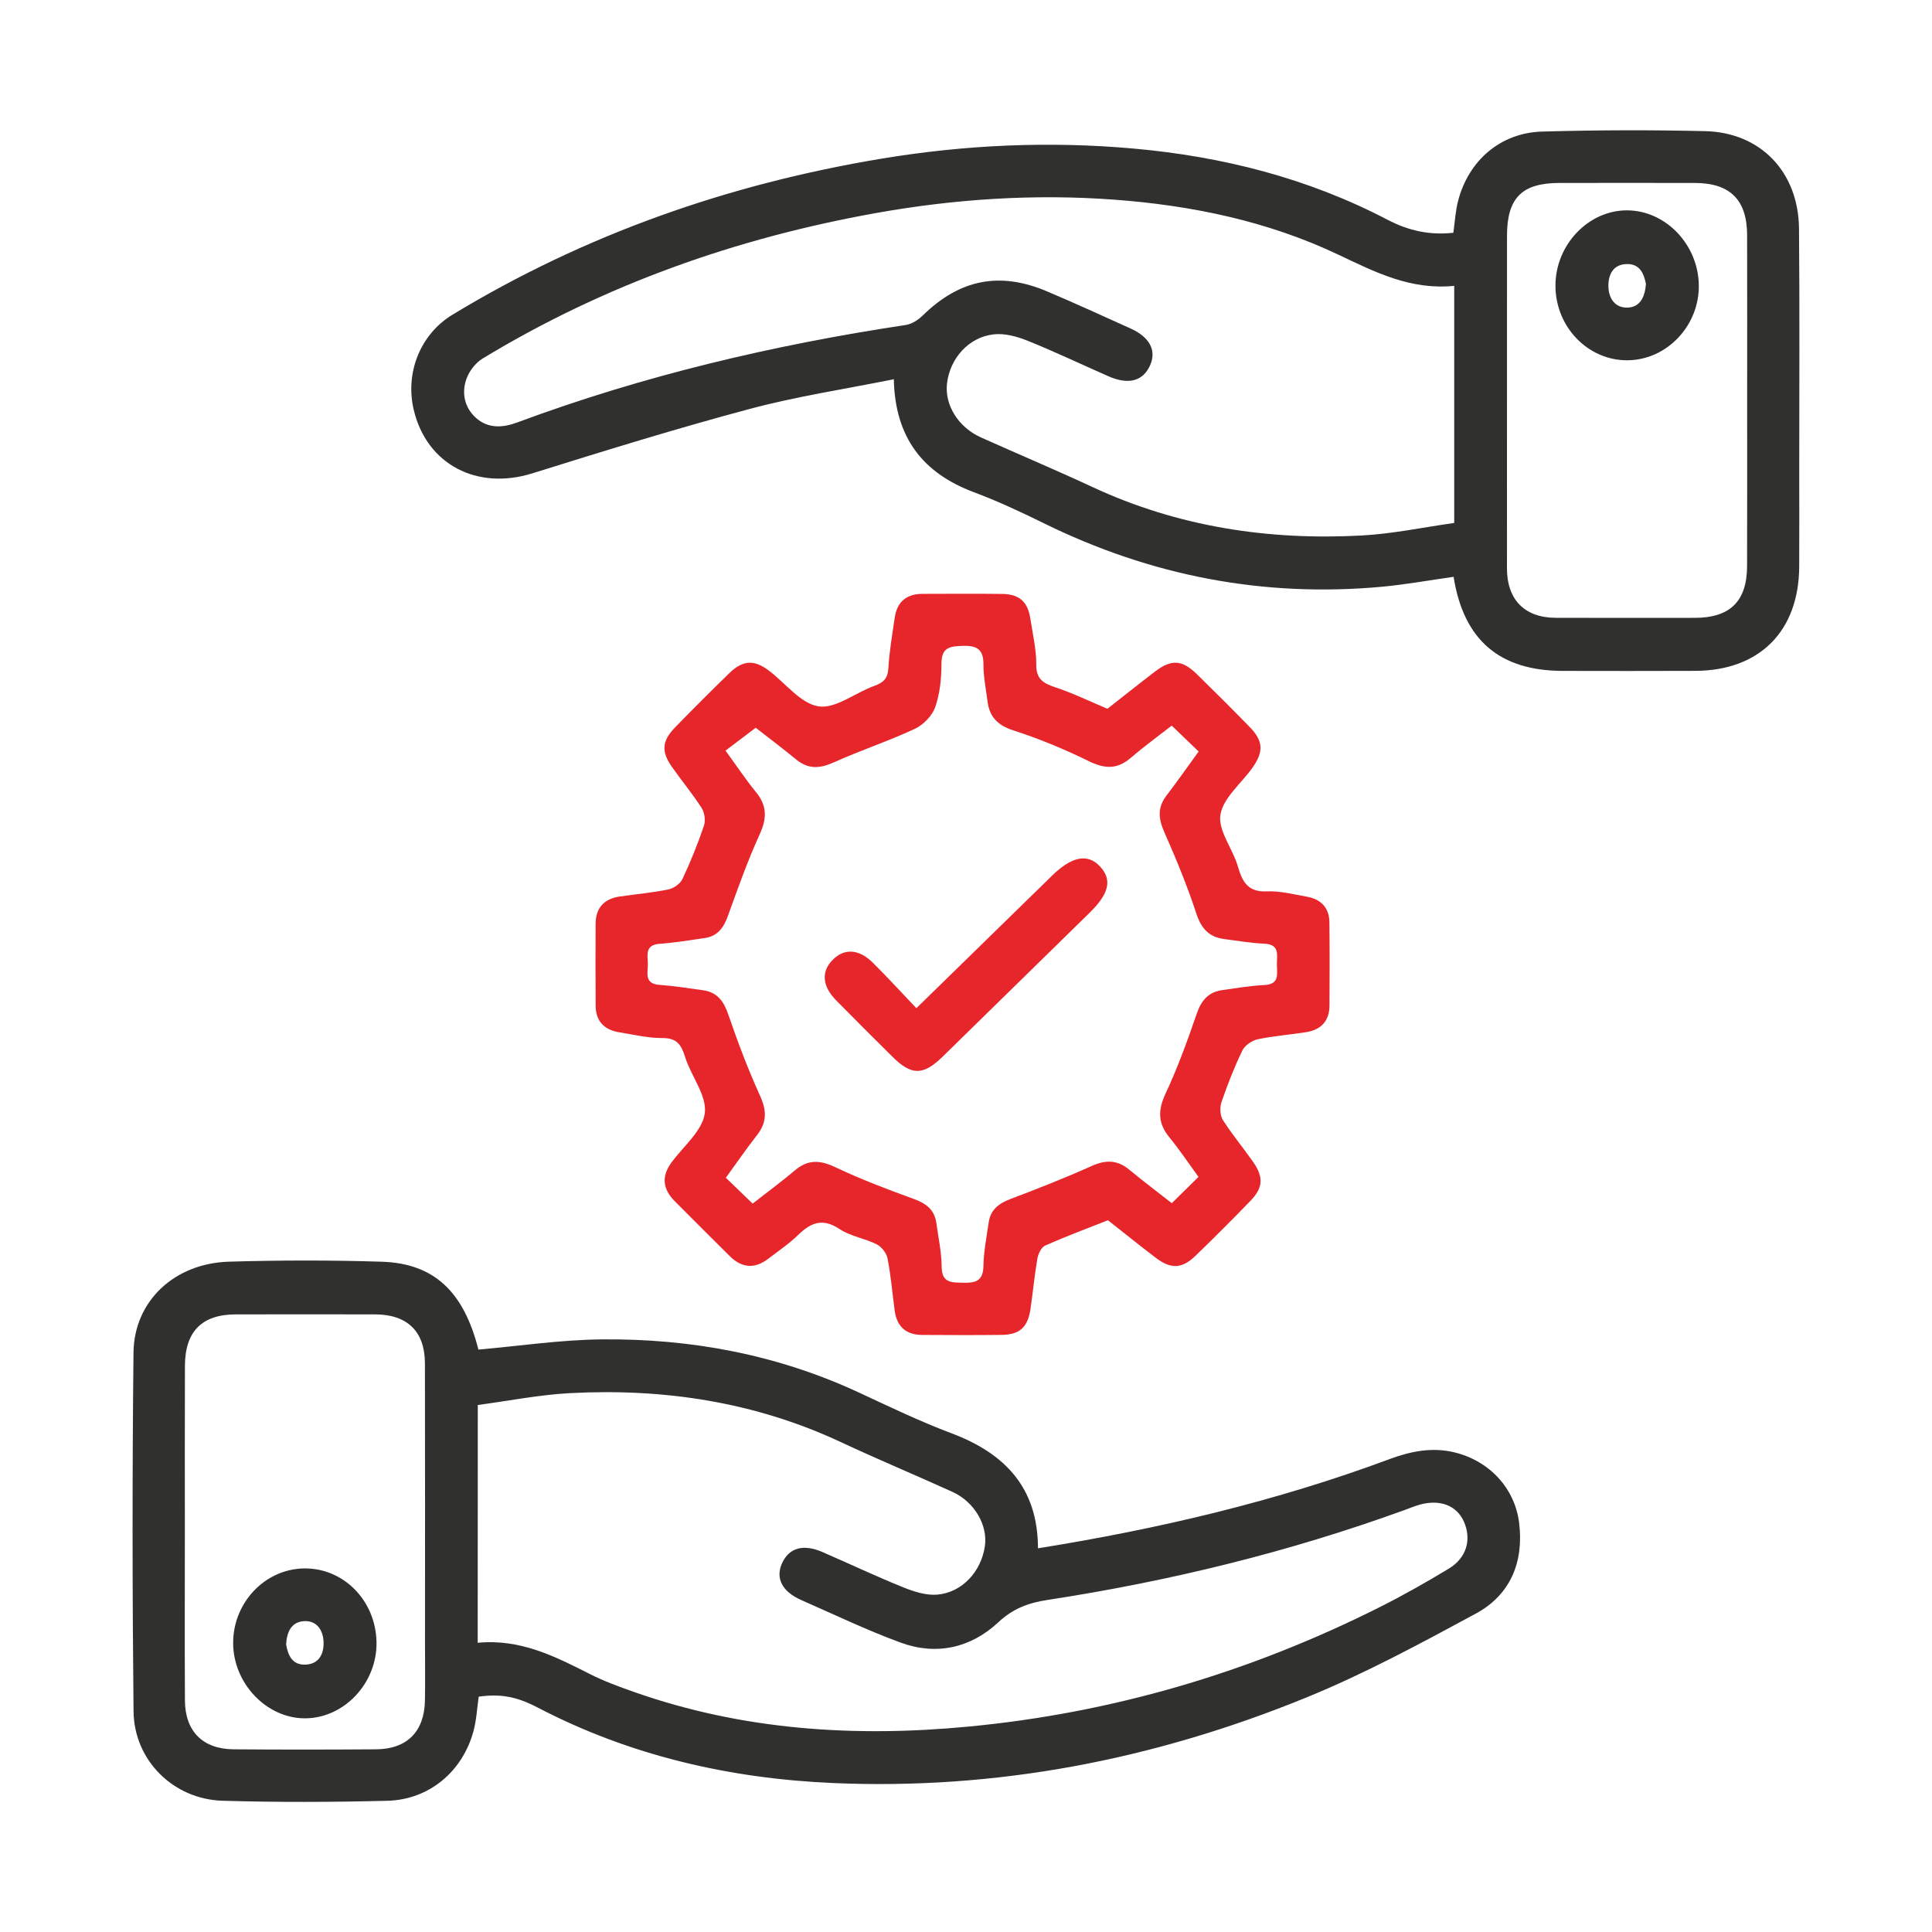
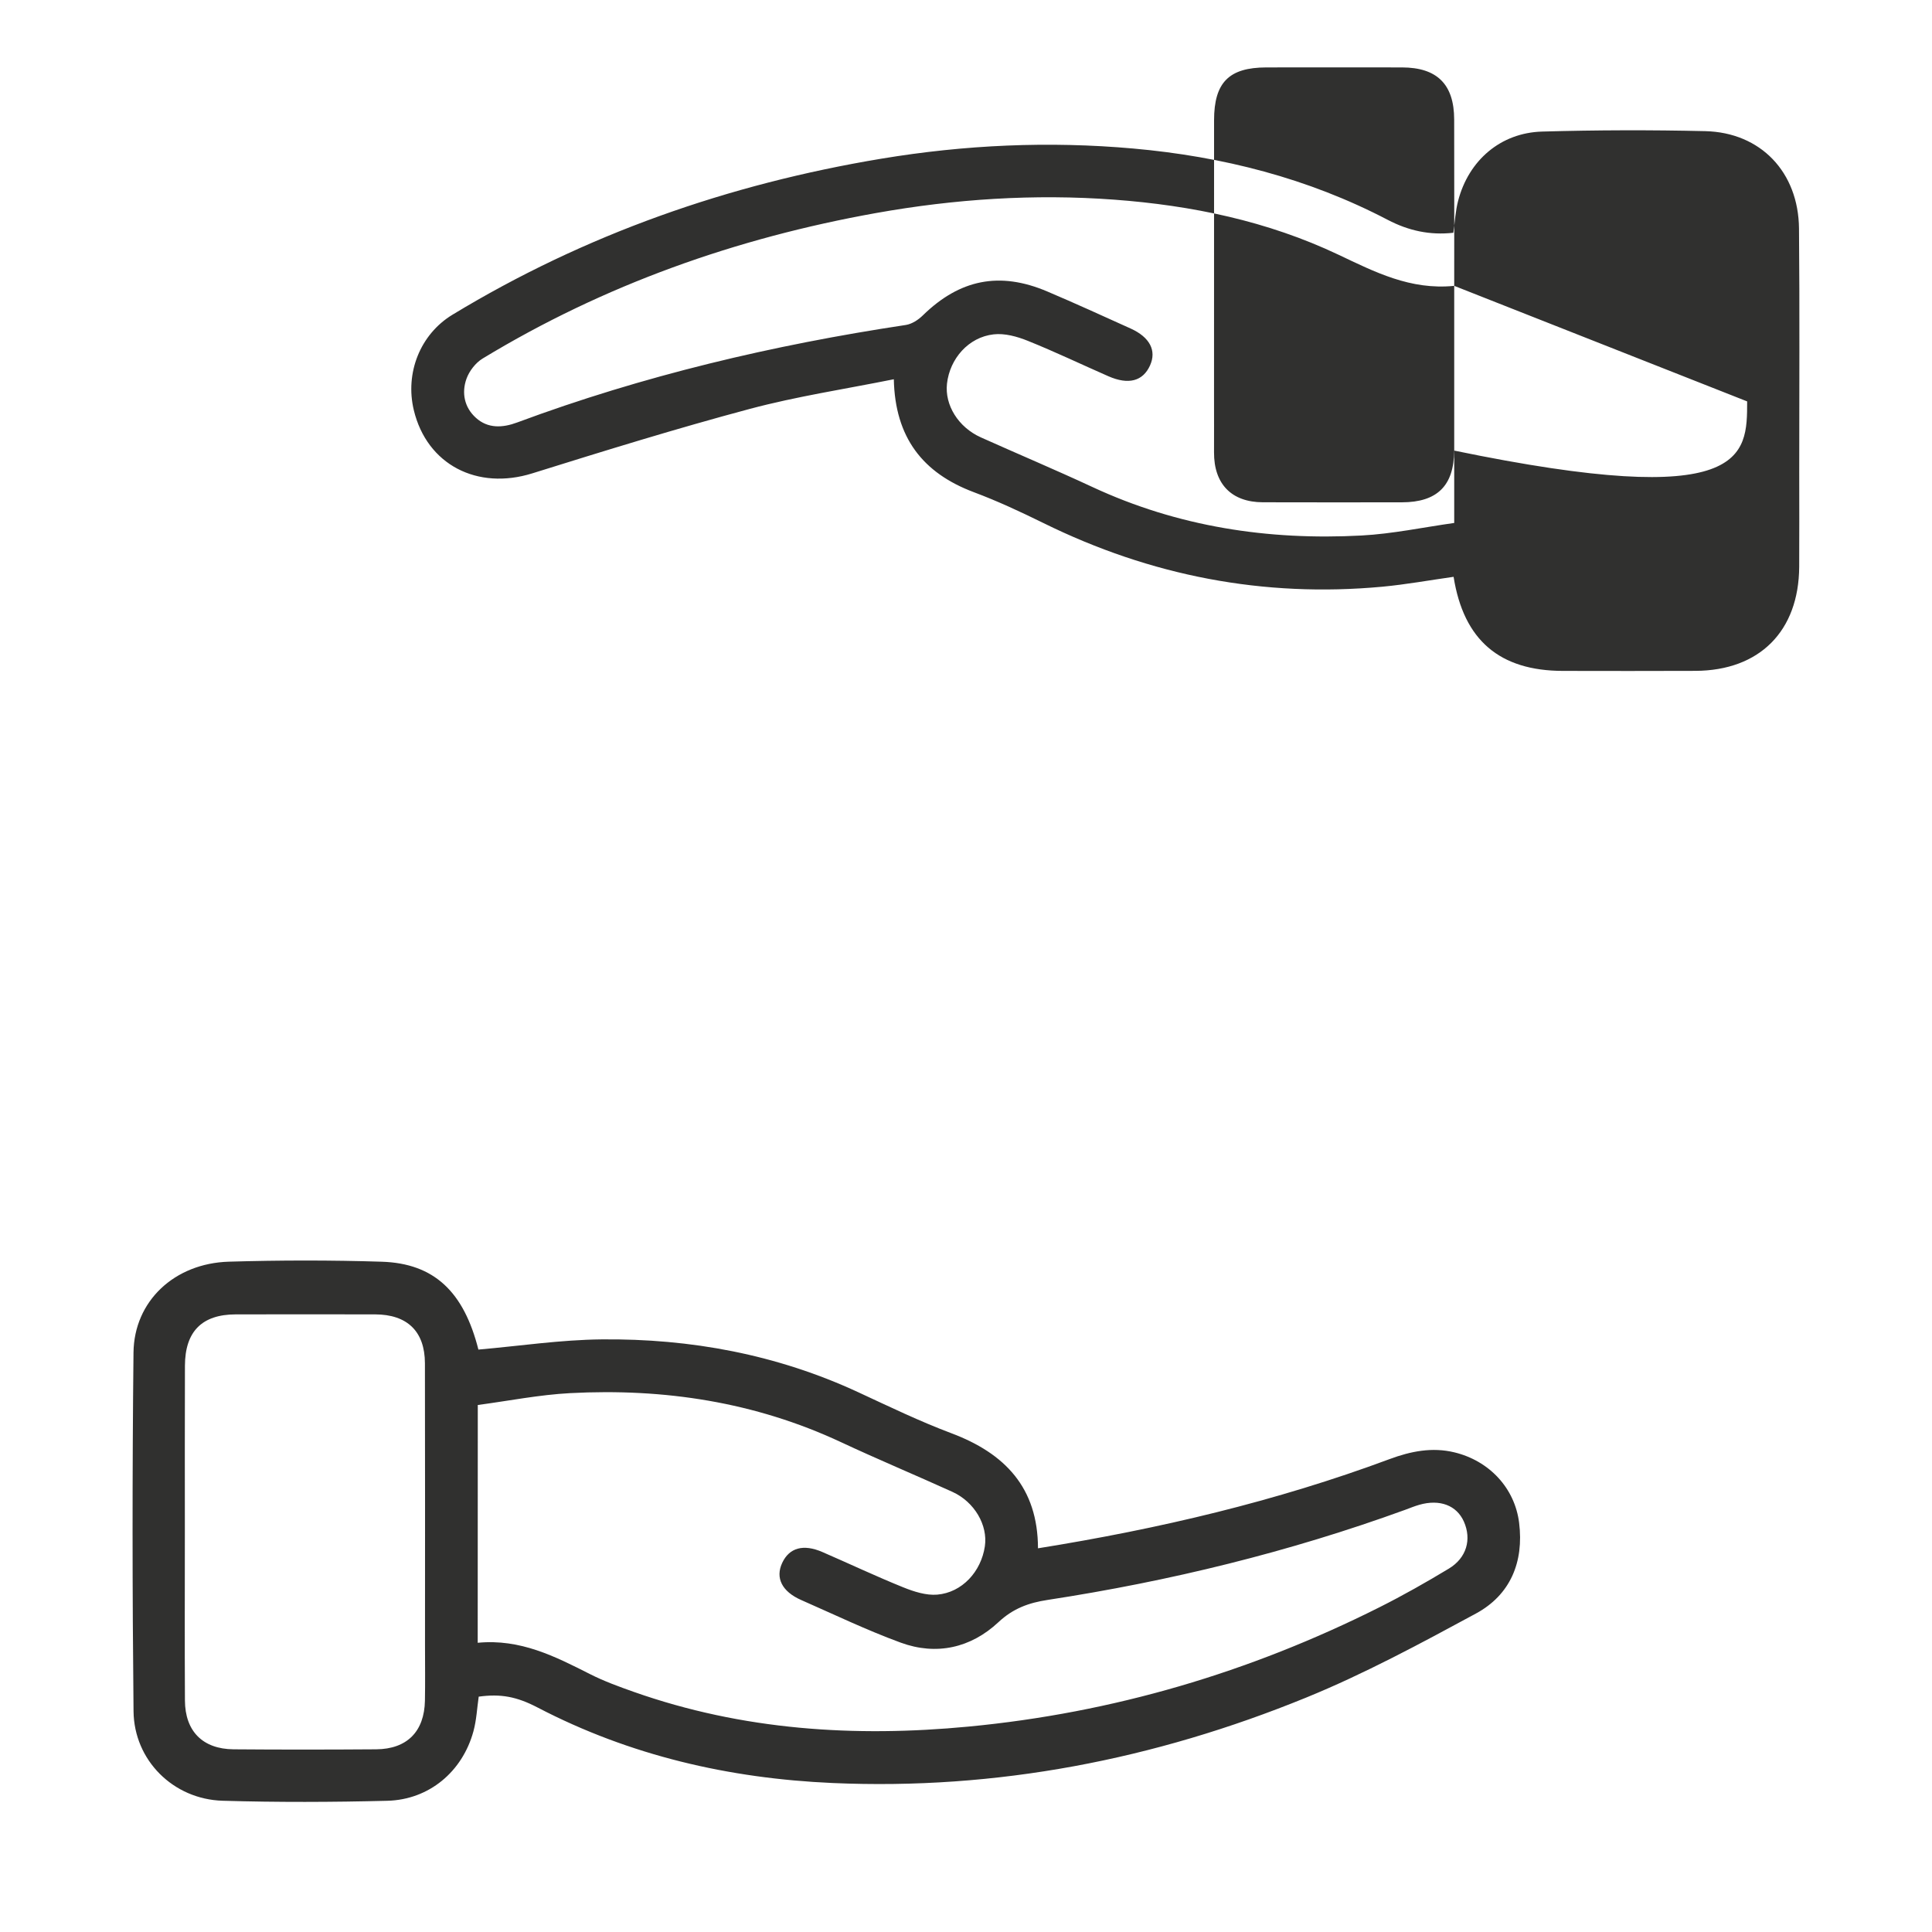
<svg xmlns="http://www.w3.org/2000/svg" version="1.1" id="Layer_1" x="0px" y="0px" viewBox="0 0 500 500" style="enable-background:new 0 0 500 500;" xml:space="preserve">
  <style type="text/css">
	.st0{fill:#E7262B;}
	.st1{fill:#30302F;}
	.st2{fill:#393A3F;}
	.st3{fill:#EF3643;}
	.st4{fill:#393A3F;stroke:#393A3F;stroke-width:4;stroke-miterlimit:10;}
	.st5{fill:#EF3643;stroke:#EF3643;stroke-width:3;stroke-miterlimit:10;}
</style>
  <g>
-     <path class="st1" d="M421.19,93.24c-10.24,0.07-18.64-8.64-18.64-19.32c0-10.6,8.58-19.57,18.63-19.48   c9.9,0.09,18.27,8.81,18.47,19.25C439.85,84.23,431.42,93.17,421.19,93.24z M425.97,73.46c-0.53-2.53-1.49-5.22-5.01-5.12   c-3.46,0.09-4.74,2.7-4.71,5.7c0.03,3.06,1.62,5.64,4.91,5.57C424.44,79.52,425.71,76.91,425.97,73.46z" />
    <g>
-       <path class="st1" d="M376.19,149.28c-6.3,0.89-12.34,1.99-18.44,2.56c-30.77,2.85-59.97-2.81-87.68-16.46    c-5.9-2.9-11.89-5.7-18.04-8c-13.24-4.97-20.39-14.16-20.71-29.23c-12.6,2.54-25.13,4.43-37.3,7.68    c-18.89,5.05-37.59,10.84-56.25,16.67c-14.26,4.46-27.27-2.24-30.67-16.33c-2.32-9.62,1.62-19.64,10.01-24.73    c34.31-20.8,71.47-33.8,110.97-40.37c21.63-3.59,43.36-4.58,65.22-2.63c23.1,2.06,45.21,7.67,65.85,18.46    c5.36,2.8,10.87,4.02,16.97,3.34c0.41-2.86,0.55-5.64,1.24-8.27c2.72-10.48,11.01-17.62,21.75-17.92    c14.05-0.4,28.13-0.44,42.19-0.11c14.36,0.34,24.15,10.6,24.28,25.23c0.19,20.96,0.06,41.92,0.06,62.89    c0,8.21,0.04,16.42-0.01,24.63c-0.1,16.65-10.25,26.85-26.84,26.93c-11.43,0.06-22.86,0.02-34.29,0.01    C388.12,173.61,378.79,165.7,376.19,149.28z M376.35,73.98c-11.34,1.14-20.55-3.6-30-8.08c-18.31-8.68-37.9-12.74-58.01-14.23    c-20.69-1.53-41.25-0.18-61.66,3.47c-36.16,6.48-70.29,18.55-101.78,37.65c-1.81,1.1-3.45,3.22-4.17,5.22    c-1.31,3.65-0.56,7.4,2.4,10.09c3.14,2.86,6.94,2.64,10.73,1.23c32.59-12.11,66.23-20.05,100.57-25.23    c1.57-0.24,3.23-1.33,4.4-2.48c9.53-9.31,19.84-11.43,32.15-6.21c7.26,3.08,14.44,6.36,21.63,9.61c4.97,2.25,6.75,5.72,5.02,9.55    c-1.84,4.08-5.56,5.09-10.78,2.8c-6.96-3.05-13.82-6.34-20.87-9.17c-2.75-1.11-5.97-2-8.83-1.67c-6.5,0.73-11.34,6.29-12.07,12.75    c-0.62,5.55,2.93,11.29,8.76,13.91c9.6,4.31,19.3,8.39,28.84,12.83c22.14,10.31,45.51,13.86,69.66,12.57    c8.07-0.43,16.07-2.14,24.01-3.25C376.35,114.56,376.35,94.66,376.35,73.98z M452.16,103.88c0-14.35,0.03-28.71-0.01-43.06    c-0.02-9.09-4.41-13.45-13.49-13.47c-11.71-0.02-23.42-0.02-35.14,0c-9.66,0.02-13.5,3.89-13.51,13.66    c-0.02,24.01-0.01,48.03-0.01,72.04c0,4.63,0.02,9.26,0,13.89c-0.05,8.19,4.5,12.92,12.62,12.95c12,0.04,24.01,0.02,36.01,0.01    c9.12-0.01,13.49-4.31,13.51-13.39C452.19,132.29,452.16,118.08,452.16,103.88z" />
+       <path class="st1" d="M376.19,149.28c-6.3,0.89-12.34,1.99-18.44,2.56c-30.77,2.85-59.97-2.81-87.68-16.46    c-5.9-2.9-11.89-5.7-18.04-8c-13.24-4.97-20.39-14.16-20.71-29.23c-12.6,2.54-25.13,4.43-37.3,7.68    c-18.89,5.05-37.59,10.84-56.25,16.67c-14.26,4.46-27.27-2.24-30.67-16.33c-2.32-9.62,1.62-19.64,10.01-24.73    c34.31-20.8,71.47-33.8,110.97-40.37c21.63-3.59,43.36-4.58,65.22-2.63c23.1,2.06,45.21,7.67,65.85,18.46    c5.36,2.8,10.87,4.02,16.97,3.34c0.41-2.86,0.55-5.64,1.24-8.27c2.72-10.48,11.01-17.62,21.75-17.92    c14.05-0.4,28.13-0.44,42.19-0.11c14.36,0.34,24.15,10.6,24.28,25.23c0.19,20.96,0.06,41.92,0.06,62.89    c0,8.21,0.04,16.42-0.01,24.63c-0.1,16.65-10.25,26.85-26.84,26.93c-11.43,0.06-22.86,0.02-34.29,0.01    C388.12,173.61,378.79,165.7,376.19,149.28z M376.35,73.98c-11.34,1.14-20.55-3.6-30-8.08c-18.31-8.68-37.9-12.74-58.01-14.23    c-20.69-1.53-41.25-0.18-61.66,3.47c-36.16,6.48-70.29,18.55-101.78,37.65c-1.81,1.1-3.45,3.22-4.17,5.22    c-1.31,3.65-0.56,7.4,2.4,10.09c3.14,2.86,6.94,2.64,10.73,1.23c32.59-12.11,66.23-20.05,100.57-25.23    c1.57-0.24,3.23-1.33,4.4-2.48c9.53-9.31,19.84-11.43,32.15-6.21c7.26,3.08,14.44,6.36,21.63,9.61c4.97,2.25,6.75,5.72,5.02,9.55    c-1.84,4.08-5.56,5.09-10.78,2.8c-6.96-3.05-13.82-6.34-20.87-9.17c-2.75-1.11-5.97-2-8.83-1.67c-6.5,0.73-11.34,6.29-12.07,12.75    c-0.62,5.55,2.93,11.29,8.76,13.91c9.6,4.31,19.3,8.39,28.84,12.83c22.14,10.31,45.51,13.86,69.66,12.57    c8.07-0.43,16.07-2.14,24.01-3.25C376.35,114.56,376.35,94.66,376.35,73.98z c0-14.35,0.03-28.71-0.01-43.06    c-0.02-9.09-4.41-13.45-13.49-13.47c-11.71-0.02-23.42-0.02-35.14,0c-9.66,0.02-13.5,3.89-13.51,13.66    c-0.02,24.01-0.01,48.03-0.01,72.04c0,4.63,0.02,9.26,0,13.89c-0.05,8.19,4.5,12.92,12.62,12.95c12,0.04,24.01,0.02,36.01,0.01    c9.12-0.01,13.49-4.31,13.51-13.39C452.19,132.29,452.16,118.08,452.16,103.88z" />
      <path class="st1" d="M123.81,349.27c10.66-0.93,21.26-2.53,31.87-2.64c23.07-0.23,45.38,3.91,66.48,13.7    c7.96,3.69,15.88,7.52,24.08,10.6c13.83,5.2,22.36,14.08,22.39,29.77c31.23-5.01,61.6-12.15,91-23.09    c5.49-2.04,11.01-3.13,16.74-1.75c9.06,2.18,15.67,9.26,16.78,18.26c1.25,10.11-2.24,18.63-11.2,23.47    c-14.38,7.78-28.86,15.6-43.96,21.76c-39.2,16-80.08,23.97-122.55,22.09c-26.74-1.18-52.4-7.08-76.31-19.54    c-5.43-2.83-9.54-3.59-15.24-2.81c-0.43,2.97-0.57,6.05-1.36,8.95c-2.85,10.47-11.49,17.72-22.29,18    c-14.2,0.36-28.43,0.41-42.63-0.01c-12.75-0.38-22.92-10.45-23.05-23.17c-0.32-30.93-0.34-61.86-0.01-92.79    c0.14-13.36,10.61-23.13,24.68-23.55c13.18-0.39,26.38-0.41,39.56,0.01C112.39,326.96,120.04,334.34,123.81,349.27z     M123.63,425.15c11.03-1.07,20.02,3.53,29.07,8.11c3.63,1.84,7.51,3.25,11.36,4.61c28.14,9.91,57.11,11.78,86.59,8.97    c37.4-3.56,72.78-14.03,106.31-30.86c6.14-3.08,12.13-6.48,18.01-10.03c4.6-2.78,5.92-7.57,3.88-12.17    c-1.87-4.2-6.24-5.86-11.54-4.34c-1.26,0.36-2.48,0.87-3.71,1.32c-30.04,10.92-60.93,18.46-92.49,23.3    c-4.85,0.74-8.89,2.18-12.72,5.76c-7.11,6.65-16.02,8.69-25.29,5.29c-8.77-3.21-17.22-7.28-25.78-11.04    c-4.96-2.19-6.7-5.72-4.89-9.59c1.83-3.93,5.48-4.96,10.42-2.81c6.97,3.02,13.85,6.28,20.89,9.12c2.77,1.12,5.94,2.14,8.81,1.9    c6.45-0.55,11.36-5.96,12.33-12.5c0.81-5.47-2.68-11.51-8.42-14.11c-9.58-4.35-19.3-8.4-28.83-12.86    c-22.27-10.4-45.78-13.96-70.09-12.68c-7.97,0.42-15.88,2-23.89,3.07C123.63,384.23,123.63,404.28,123.63,425.15z M47.84,396.1    c0,14.66-0.06,29.31,0.02,43.97c0.04,7.98,4.61,12.58,12.57,12.65c12.31,0.1,24.61,0.09,36.92,0c7.99-0.06,12.47-4.6,12.62-12.59    c0.09-4.78,0.02-9.56,0.02-14.34c0-24.32,0.04-48.65-0.02-72.97c-0.02-8.27-4.58-12.64-12.9-12.66c-12.01-0.02-24.03-0.02-36.04,0    c-8.75,0.01-13.14,4.41-13.17,13.29C47.81,367.66,47.84,381.88,47.84,396.1z" />
-       <path class="st0" d="M286.6,183.43c4.03-3.15,8.14-6.44,12.33-9.64c4.22-3.22,7-3.06,10.83,0.69c4.61,4.51,9.18,9.06,13.67,13.68    c3.51,3.61,3.66,6.35,0.7,10.54c-2.88,4.06-7.58,7.78-8.29,12.16c-0.66,4.07,3.17,8.75,4.5,13.31c1.17,3.99,2.55,6.73,7.49,6.52    c3.45-0.15,6.96,0.76,10.42,1.38c3.61,0.65,5.75,2.85,5.8,6.62c0.08,7.18,0.06,14.36,0.02,21.55c-0.02,3.97-2.17,6.27-6.01,6.88    c-4.19,0.67-8.45,0.97-12.58,1.85c-1.5,0.32-3.33,1.58-3.97,2.92c-2.09,4.33-3.85,8.84-5.41,13.39c-0.46,1.36-0.34,3.43,0.4,4.6    c2.35,3.7,5.18,7.09,7.71,10.68c2.84,4.01,2.73,6.79-0.58,10.2c-4.68,4.85-9.45,9.62-14.3,14.3c-3.43,3.31-6.33,3.41-10.17,0.49    c-4.2-3.19-8.3-6.5-12.42-9.75c-5.47,2.16-10.91,4.19-16.21,6.53c-0.99,0.44-1.82,2.06-2.03,3.26c-0.75,4.32-1.17,8.7-1.79,13.05    c-0.68,4.81-2.76,6.77-7.46,6.83c-6.89,0.08-13.77,0.05-20.66,0.01c-4.16-0.03-6.5-2.22-7.05-6.31c-0.6-4.5-0.98-9.03-1.84-13.48    c-0.27-1.38-1.53-3.02-2.79-3.65c-3.12-1.56-6.83-2.1-9.68-3.99c-4.29-2.83-7.29-1.71-10.57,1.47c-2.41,2.33-5.22,4.25-7.9,6.29    c-3.45,2.63-6.78,2.35-9.85-0.68c-4.79-4.74-9.55-9.52-14.31-14.29c-3.02-3.02-3.47-6.31-0.92-9.85    c3.08-4.28,8.11-8.28,8.72-12.88c0.6-4.53-3.52-9.57-5.09-14.54c-0.99-3.14-2.08-4.94-5.84-4.92c-3.76,0.02-7.54-0.9-11.29-1.51    c-3.84-0.63-6-2.89-6.03-6.87c-0.05-7.04-0.03-14.07-0.01-21.11c0.01-4.17,2.15-6.54,6.23-7.14c4.2-0.61,8.44-0.98,12.59-1.83    c1.38-0.28,3.08-1.47,3.66-2.7c2.11-4.48,3.97-9.11,5.56-13.8c0.45-1.33,0.17-3.38-0.59-4.57c-2.37-3.69-5.19-7.08-7.72-10.68    c-2.77-3.95-2.56-6.69,0.83-10.18c4.6-4.73,9.26-9.39,13.99-13.99c3.49-3.4,6.37-3.63,10.16-0.82c4.35,3.23,8.26,8.59,12.95,9.35    c4.41,0.71,9.54-3.52,14.46-5.29c2.35-0.85,3.5-1.89,3.65-4.57c0.25-4.37,1.01-8.72,1.64-13.06c0.59-4.1,3.02-6.18,7.17-6.19    c6.89-0.01,13.77-0.07,20.66,0.02c4.48,0.06,6.63,2.06,7.3,6.52c0.58,3.91,1.54,7.83,1.5,11.74c-0.04,3.79,1.82,4.86,4.9,5.89    C277.63,179.37,281.98,181.48,286.6,183.43z M194.78,311.49c3.83-2.99,7.49-5.68,10.94-8.6c3.38-2.87,6.52-2.69,10.46-0.82    c6.56,3.11,13.39,5.71,20.22,8.18c3.21,1.16,5.44,2.77,5.92,6.24c0.53,3.77,1.34,7.54,1.38,11.32c0.04,4.21,2.45,4.09,5.46,4.16    c3.22,0.08,5.28-0.35,5.35-4.33c0.07-3.78,0.82-7.55,1.37-11.32c0.48-3.27,2.62-4.88,5.63-6.02c7.07-2.67,14.12-5.44,21.01-8.54    c3.63-1.64,6.64-1.61,9.73,0.95c3.59,2.97,7.31,5.77,11.01,8.67c2.36-2.33,4.52-4.45,6.91-6.8c-2.52-3.45-4.86-6.98-7.53-10.23    c-2.99-3.64-3-7.02-1.01-11.29c3.14-6.72,5.69-13.74,8.1-20.76c1.19-3.46,3.06-5.57,6.64-6.07c3.62-0.5,7.24-1.13,10.88-1.31    c4.03-0.2,3.21-2.99,3.21-5.35c0-2.36,0.81-5.16-3.22-5.34c-3.5-0.16-6.98-0.75-10.46-1.21c-3.91-0.52-5.9-2.73-7.17-6.6    c-2.35-7.18-5.26-14.2-8.31-21.12c-1.51-3.43-1.78-6.32,0.57-9.39c2.83-3.7,5.5-7.51,8.34-11.42c-2.39-2.29-4.56-4.38-6.97-6.7    c-3.55,2.77-7.21,5.43-10.63,8.37c-3.51,3.02-6.77,2.82-10.84,0.82c-6.26-3.07-12.76-5.78-19.39-7.91    c-4.08-1.31-6.28-3.43-6.8-7.49c-0.41-3.19-1.07-6.39-1.06-9.59c0.01-3.9-1.61-4.95-5.34-4.84c-3.39,0.1-5.53,0.38-5.53,4.62    c0,3.77-0.39,7.72-1.62,11.24c-0.79,2.25-3.07,4.59-5.28,5.62c-6.84,3.19-14.06,5.56-20.95,8.67c-3.6,1.62-6.6,1.83-9.74-0.74    c-3.7-3.03-7.52-5.91-10.48-8.22c-2.91,2.2-5.33,4.03-7.82,5.92c2.87,3.93,5.22,7.48,7.9,10.75c2.88,3.52,2.83,6.79,0.95,10.9    c-3.14,6.88-5.67,14.04-8.24,21.17c-1.09,3.02-2.67,5.2-5.96,5.68c-3.9,0.57-7.81,1.22-11.74,1.5c-3.73,0.27-3.08,2.85-3.01,5.09    c0.08,2.27-1.09,5.23,3,5.53c3.79,0.28,7.55,0.87,11.31,1.4c3.62,0.51,5.32,2.79,6.49,6.21c2.45,7.15,5.13,14.26,8.26,21.14    c1.73,3.81,1.77,6.85-0.8,10.13c-2.76,3.53-5.31,7.24-8.07,11.04C190.26,307.11,192.34,309.12,194.78,311.49z" />
-       <path class="st1" d="M97.44,424.99c0.18,10.54-8.28,19.61-18.39,19.71c-9.97,0.1-18.69-8.97-18.71-19.47    c-0.02-10.44,8.16-19.11,18.24-19.32C88.86,405.7,97.25,414.19,97.44,424.99z M74.05,425.59c0.48,2.79,1.57,5.39,5.09,5.21    c3.45-0.18,4.69-2.81,4.6-5.8c-0.09-3.03-1.68-5.62-5.02-5.45C75.45,419.72,74.21,422.31,74.05,425.59z" />
-       <path class="st0" d="M237.16,260.92c12.16-11.88,23.67-23.12,35.17-34.36c5.08-4.96,9.21-5.73,12.36-2.31    c3.18,3.45,2.38,6.99-2.74,12.01c-12.65,12.4-25.3,24.8-37.97,37.18c-5.06,4.94-8.08,4.95-13.02,0.04    c-4.89-4.85-9.77-9.7-14.59-14.61c-3.59-3.66-3.87-7.42-0.91-10.43c3.01-3.06,6.76-2.91,10.42,0.7    C229.62,252.84,233.17,256.73,237.16,260.92z" />
    </g>
  </g>
</svg>